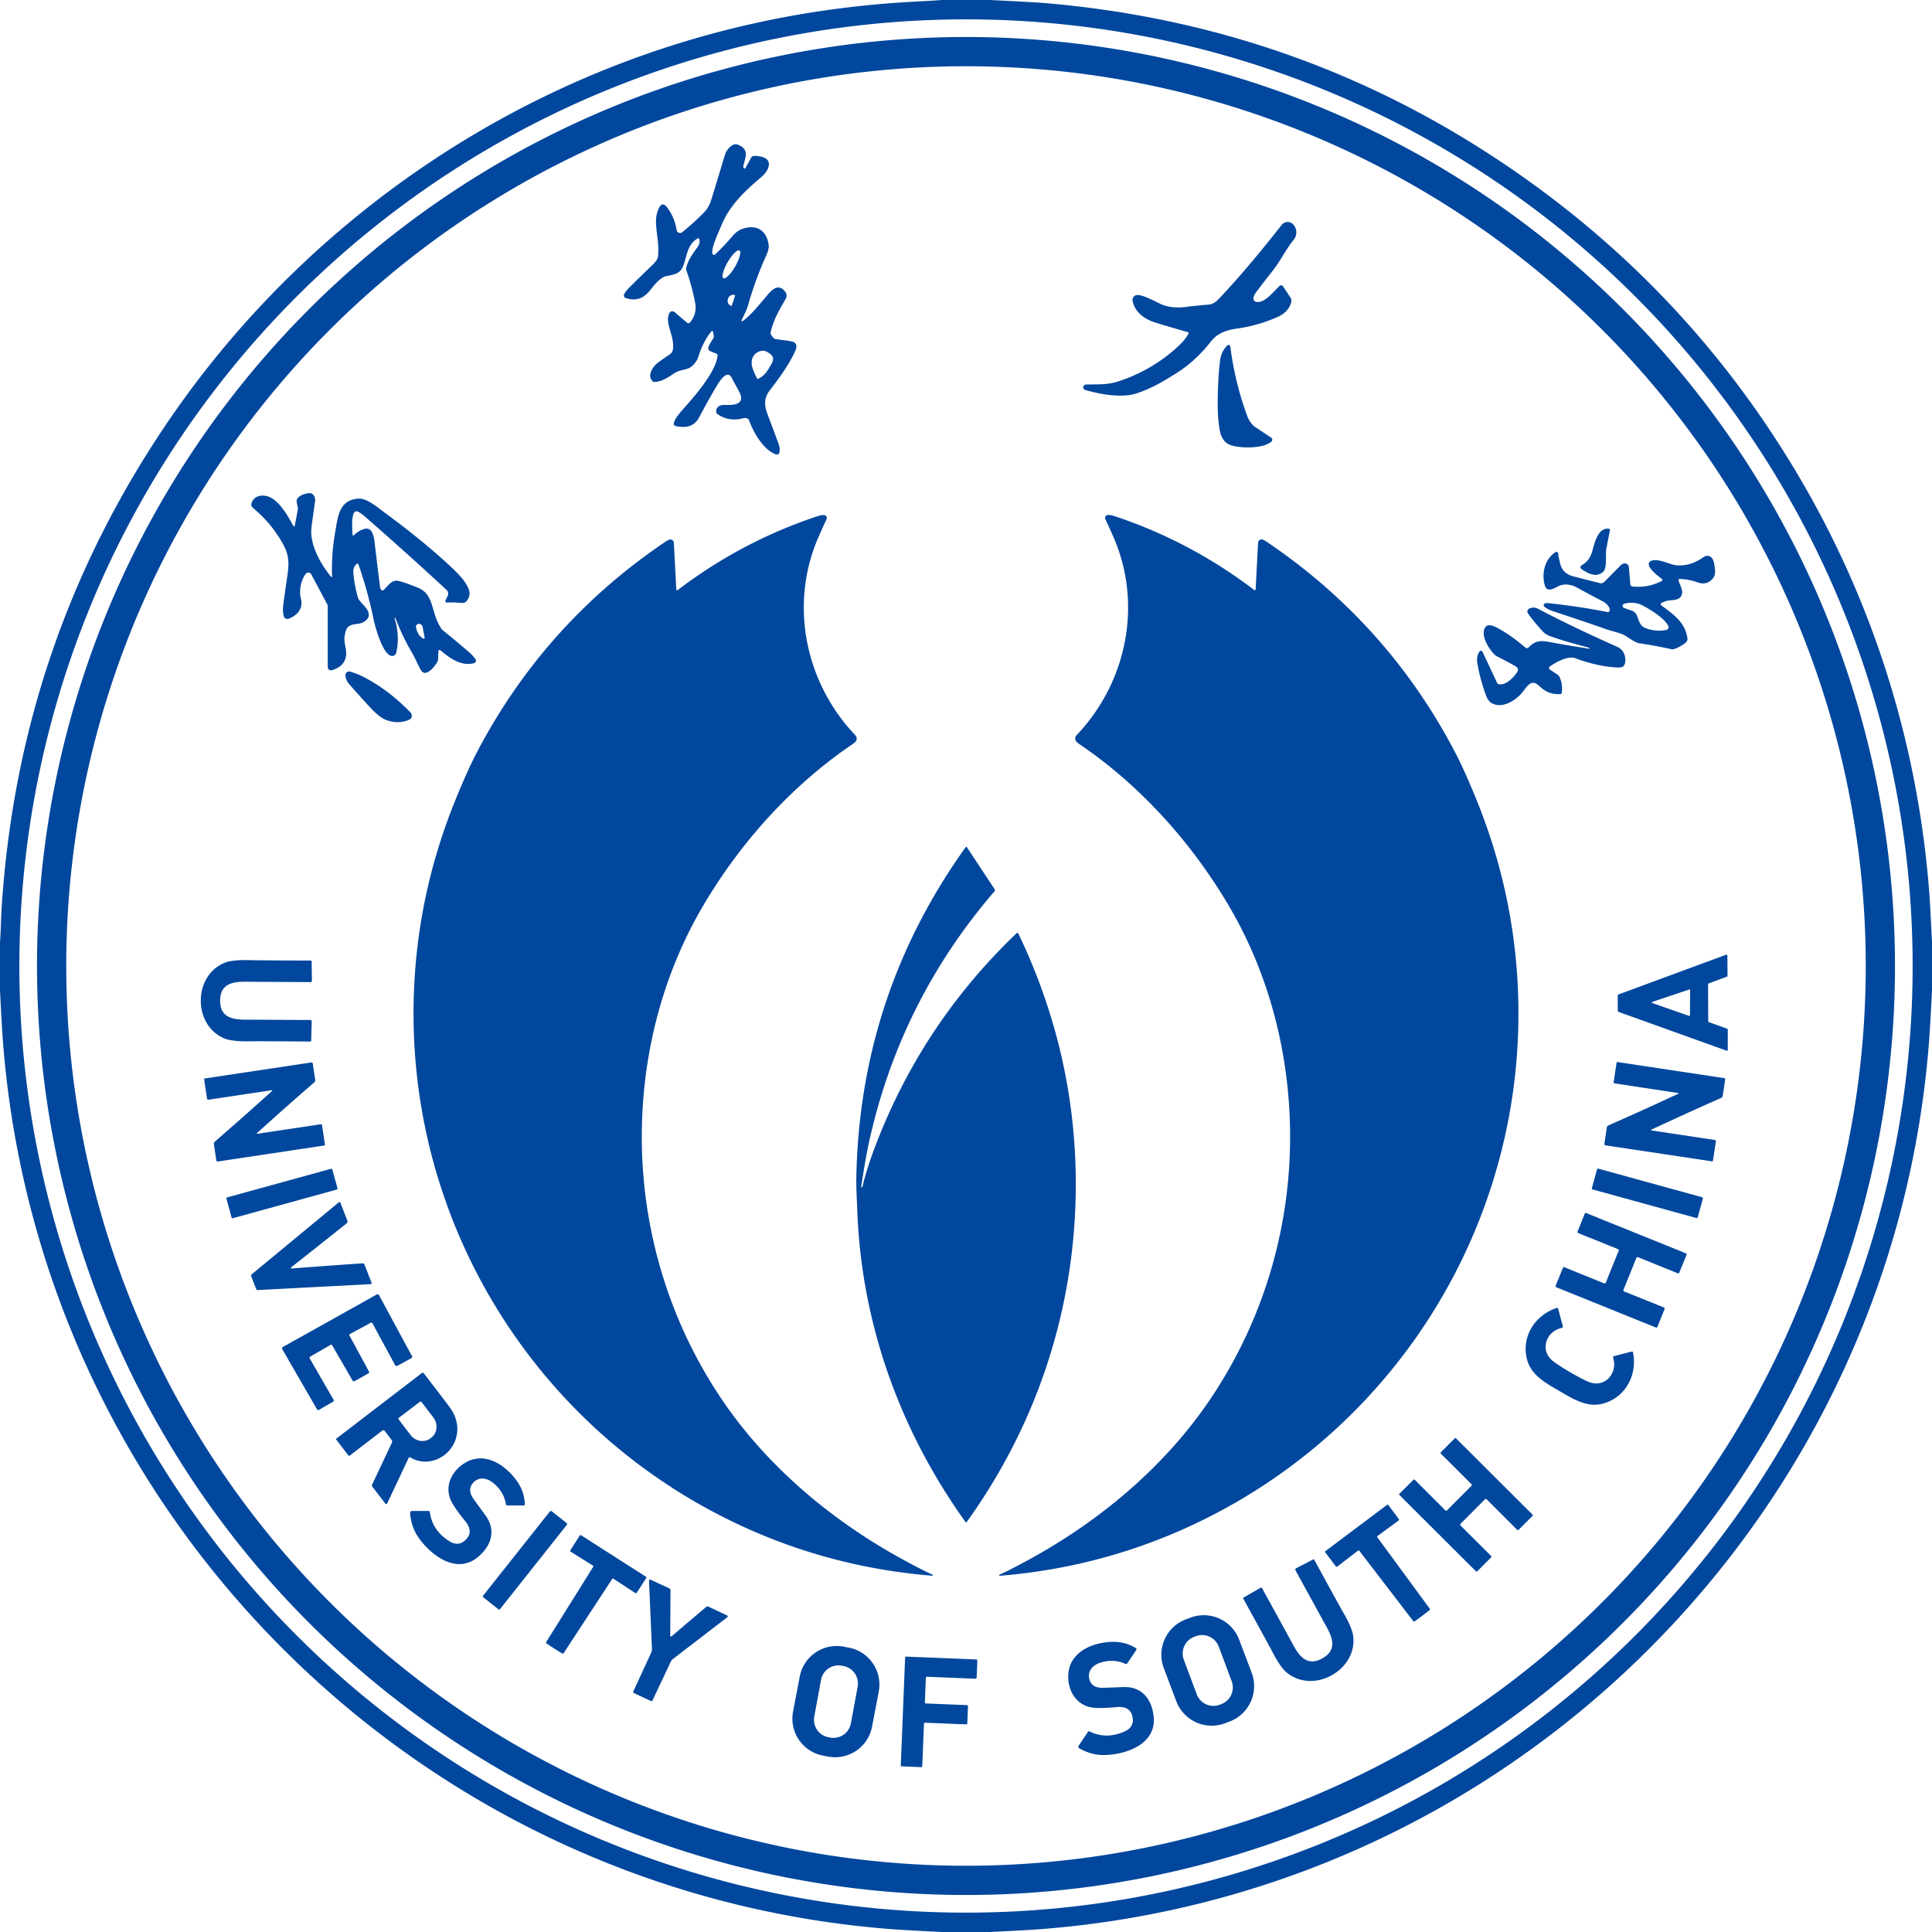
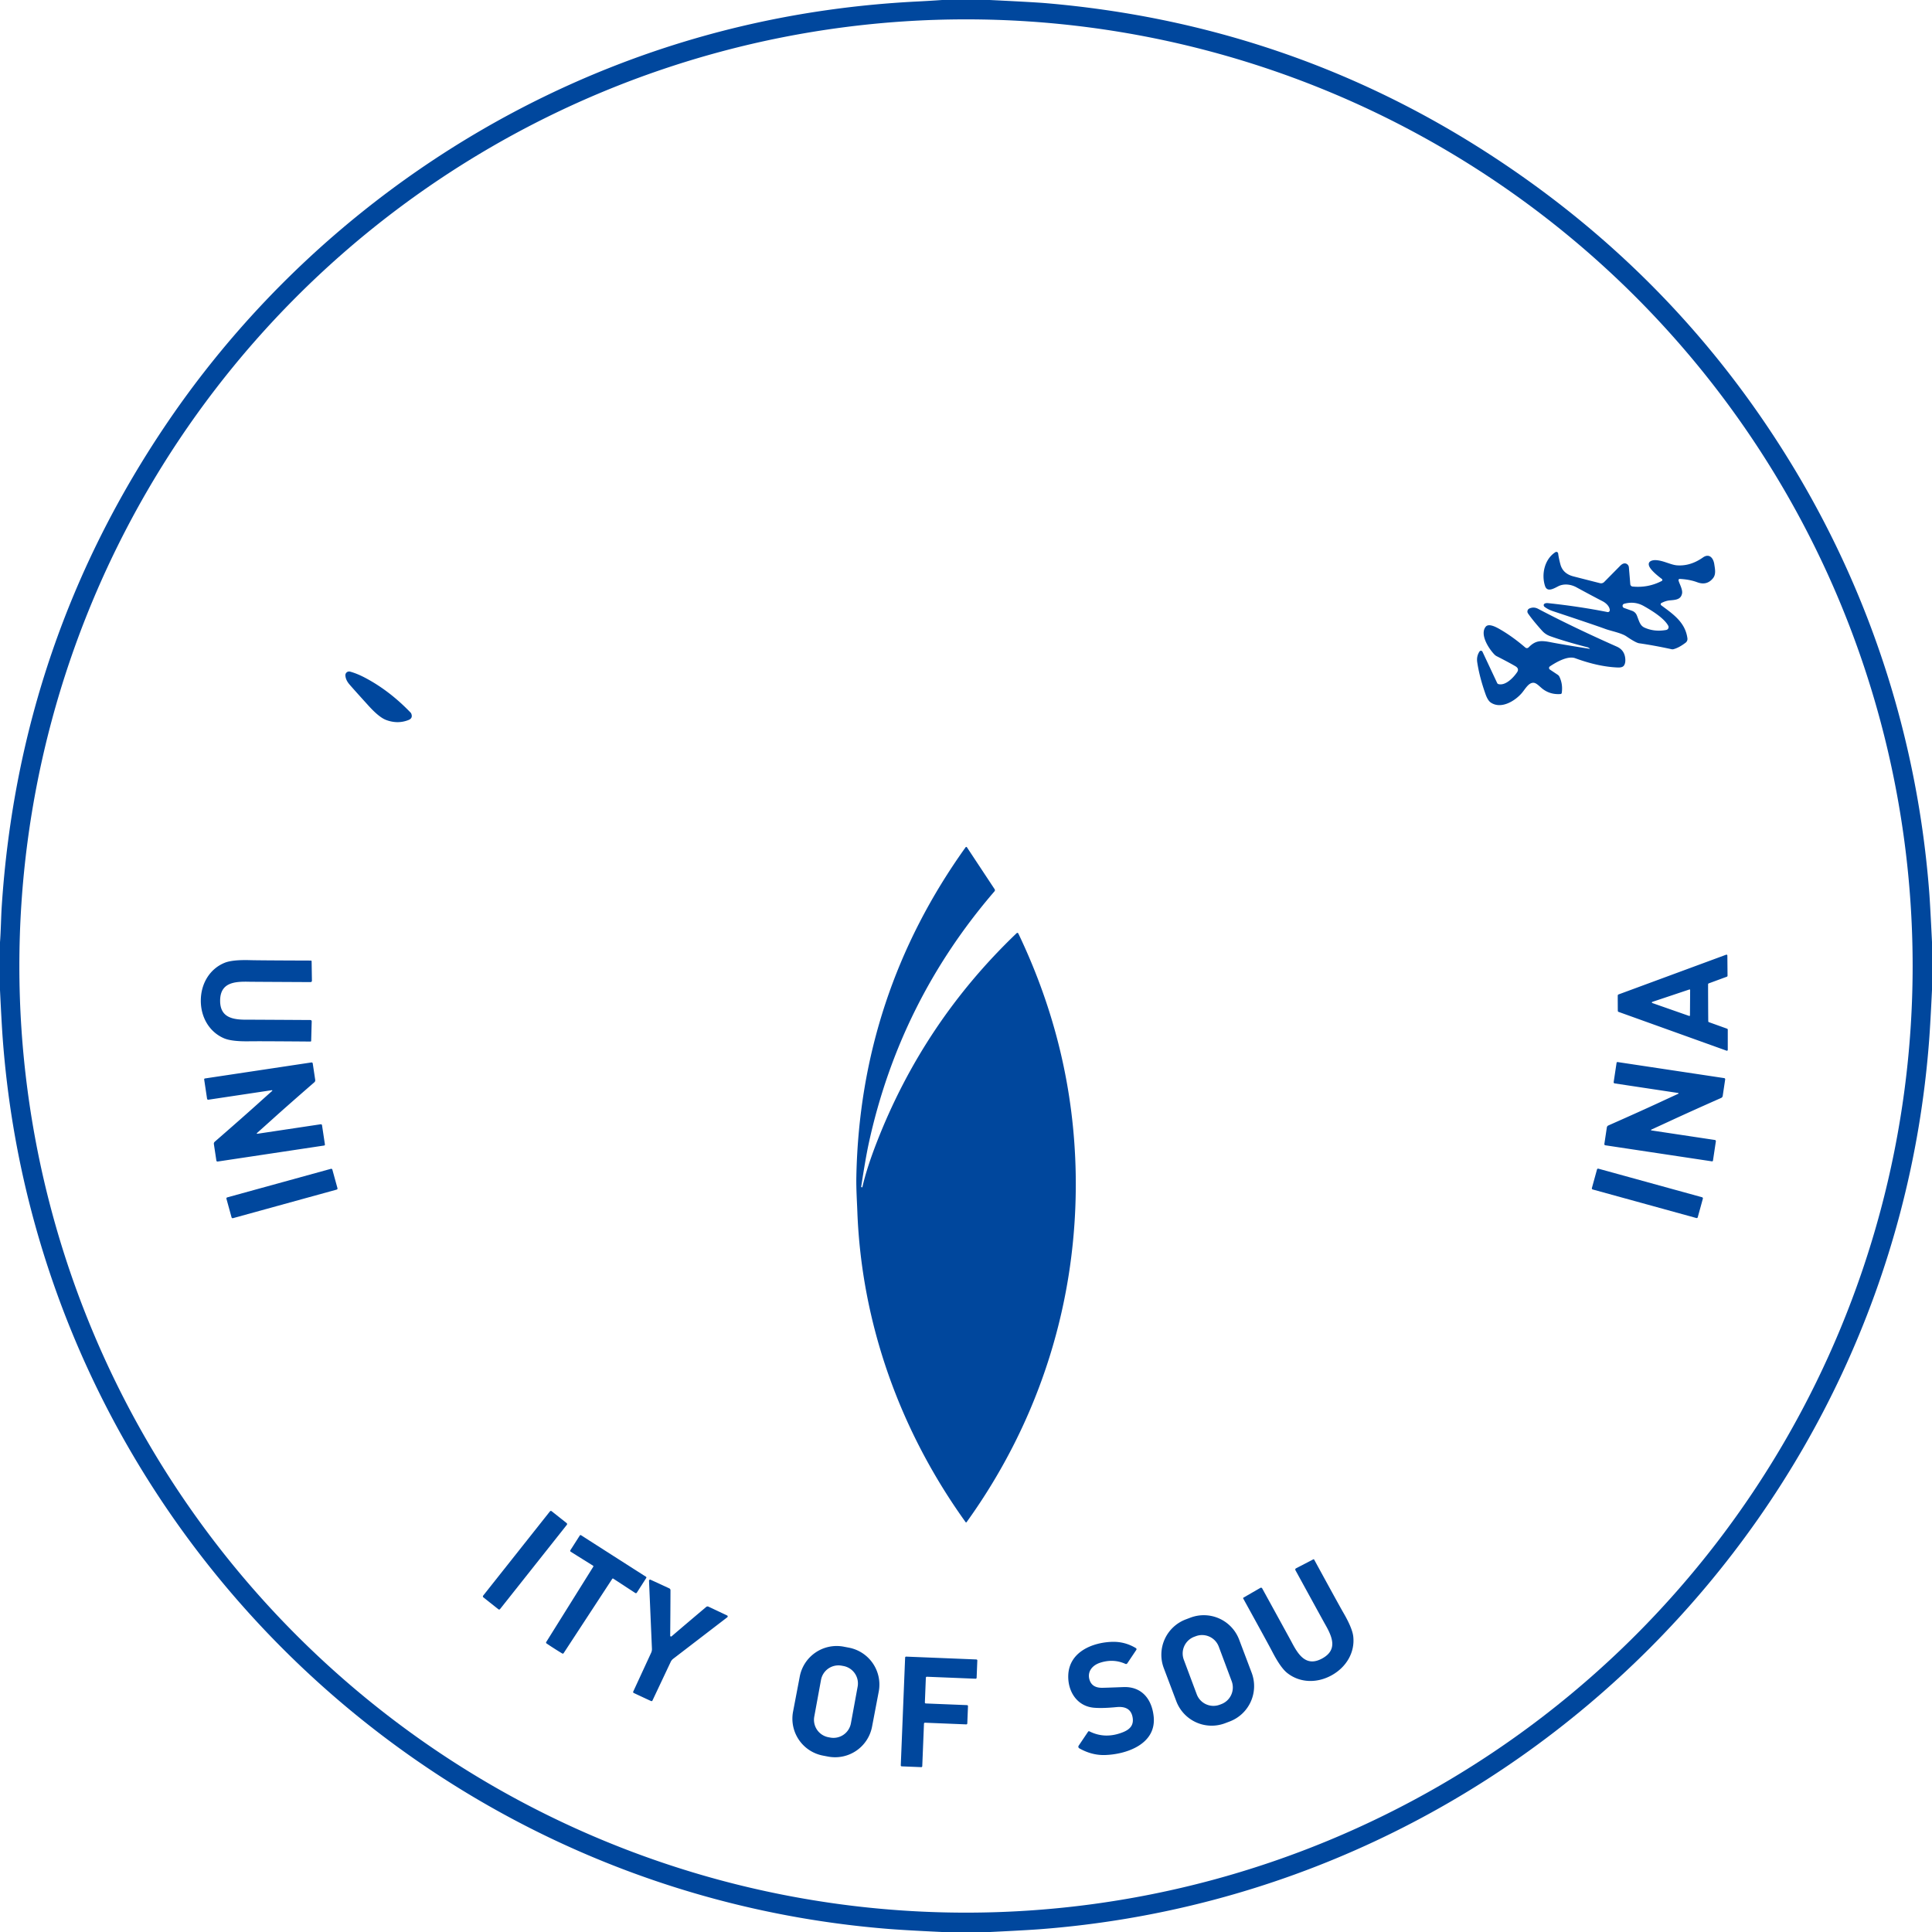
<svg xmlns="http://www.w3.org/2000/svg" width="1000" height="1000">
  <path fill="#00479d" d="M512.27 0q22.85 1.11 28.99 1.63 123 10.51 225.27 75.38 101.75 64.55 162.99 166.94c39.76 66.49 63.17 140.84 69.06 218.04q.47 6.16 1.42 25.63v24.73q-.83 17.41-1.47 25.9C980.16 783.3 784.22 979.78 538.25 998.56q-6.97.53-25.79 1.44h-24.83q-19.36-.9-28.63-1.66c-244.73-20.02-439.38-216-457.58-460.59Q.85 530.1 0 512.44v-24.71c.46-6.09.55-13.2.88-18.29q8.94-137.72 85.88-250.92c55.95-82.33 136.55-146.97 229.33-183.66Q391.73 4.95 474.86.77q6.4-.32 12.77-.77zm477.71 500A489.98 489.98 0 0 0 500 10.02 489.98 489.98 0 0 0 10.02 500 489.98 489.98 0 0 0 500 989.98 489.98 489.98 0 0 0 989.98 500" />
-   <path fill="#00479d" d="M980.84 500A480.84 480.84 0 0 1 500 980.84 480.84 480.84 0 0 1 19.16 500 480.84 480.84 0 0 1 500 19.16 480.84 480.84 0 0 1 980.84 500m-15.13 0A465.71 465.71 0 0 0 500 34.29 465.71 465.71 0 0 0 34.29 500 465.71 465.71 0 0 0 500 965.71 465.71 465.71 0 0 0 965.71 500" />
-   <path fill="#00479d" d="M384.89 86.92a.53.53 0 0 0 .96.05l2.91-5.26a2.18 2.17 86 0 1 .62-.72q.89-.66 4.32.03c6.95 1.41 4.19 7.39.54 10.47-8.46 7.16-16.26 14.36-20.67 24.76-2.51 5.93-5.23 11.61-4.88 14.91a.86.86 0 0 0 1.44.54q4.47-4.17 9.28-9.79 3.27-3.83 8.54-4.24c6.06-.47 9.22 3.72 9.91 9.12q.27 2.15-1.28 5.53-5.33 11.62-9.48 25.92c-.82 2.82-2.19 5.16-3.25 7.55a.37.37 0 0 0 .57.44c4.78-3.73 7.26-7.01 12.77-13.48 2.95-3.47 5.91-5.92 9.22-1.77a3.26 3.25 40.5 0 1 .29 3.63c-3.59 6.37-6.33 10.73-7.83 17.49a1.43 1.41 37.1 0 0 .15 1.01q1.33 2.29 2.54 2.44 6.62.84 8.05 1.13c3.12.61 3.01 2.79 1.88 5.25-3.15 6.82-7.73 13.21-12.97 20.01-2.92 3.78-3.16 7.34-1.35 12.18q5.66 15.12 5.78 15.45.98 2.66.43 4.72a1.34 1.33-72.4 0 1-1.74.91c-6.51-2.35-11.54-11.2-13.9-17.52q-.68-1.8-3.29-1.14-7.32 1.84-13.13-2.24a1.43 1.42-73.5 0 1-.61-1.13c-.07-2.6 1.76-3.66 4.44-3.57 4.01.13 10.68.05 7.74-6.26-.89-1.92-2.54-4.59-4.11-7.72-2.15-4.28-5.72.83-6.83 2.59q-3.99 6.33-10.1 17.86-2.68 5.06-8.55 4.9-2.89-.07-4.15-.72a.81.8-72.5 0 1-.42-.83c.44-3.34 4.52-7.11 9.02-12.41 5.46-6.44 12.95-15.96 13.67-22.96a.94.93 14.5 0 0-.58-.97l-3.19-1.31a1.73 1.72 2.6 0 1-1.01-1.1q-.37-1.21 2.45-5.33a2.16 2.15 58.2 0 0 .35-1.52l-.3-2.01a.54.54 0 0 0-.95-.26q-4.32 5.32-6.73 13.13-.82 2.68-3.47 4.98c-1.64 1.43-4.02 1.61-6.24 2.26a9.63 9.61-70 0 0-2.72 1.27c-3.23 2.15-6.59 4.45-10.33 4.5a1.32 1.3 66.5 0 1-.9-.36c-3.06-2.92.16-7.63 2.62-9.5q2.67-2.02 6.3-4.44a3.65 3.63 76.9 0 0 1.59-2.57c.95-7.27-4.49-13.46-1.81-18.78a1.7 1.7 0 0 1 2.61-.53l6.48 5.5a1.13 1.12-50.1 0 0 1.6-.15q3.7-4.51 2.61-10.16-1.76-9.16-4.56-16.77a2.27 2.26 42 0 1-.07-1.3c1.11-4.45 3.62-7.5 6.09-11.1q1.14-1.67.75-3.72a.59.58 70.2 0 0-.86-.41c-5.3 2.98-5.6 8.91-7.37 13.88-1.56 4.38-4.55 4.75-9.04 5.68-2.76.57-5.79 4.11-7.88 6.84-3.47 4.52-7.5 6.38-13.08 4.4a1.31 1.3 23.3 0 1-.73-1.82q.88-1.75 2.73-3.6 5.53-5.51 11.77-11.48 1.28-1.22 2.38-2.77a3.69 3.6-25.2 0 0 .67-1.79c.96-10.07-3.13-17.85.43-24.92q.61-1.23 1.05-1.61a2.19 1.74 50.5 0 1 2.79.59q4.24 5.33 5.37 12.31a1.78 1.78 0 0 0 2.87 1.1q5.22-4.19 10.97-9.9 2.49-2.48 3.76-5.97.61-1.7 7.47-24.48c.6-2 3.7-6.17 6.57-4.99 5.73 2.35 4.27 5.76 2.99 10.47q-.25.94.02 1.58m-2.157 42.73a8.3 2.24-59.9 0 0-6.1 6.057 8.3 2.24-59.9 0 0-2.225 8.304 8.3 2.24-59.9 0 0 6.1-6.058 8.3 2.24-59.9 0 0 2.225-8.304m-3.953 28.53 1.71-5.16a.22.22 0 0 0-.14-.28l-.09-.03a2.81 2.67-71.7 0 0-3.41 1.83l-.09.25a2.81 2.67-71.7 0 0 1.66 3.5l.08.03a.22.22 0 0 0 .28-.14M392.6 196c3.35-1.59 4.97-4.54 6.82-7.86 1.91-3.42-.31-4.93-2.89-6.26q-1.08-.56-2.65-.22c-3.93.86-5.51 4.52-4.55 8.22q.57 2.21 2.46 5.85a.61.61 0 0 0 .81.27M615.19 172.63a.46.46 0 0 0-.27-.67q-11.36-3.26-17.05-5.05c-5.44-1.71-10.53-5.34-11.63-11.16a2.57 2.48 77.8 0 1 1.83-2.96c2.73-.67 9.14 2.91 12.8 4.6 3.78 1.75 8.58 2.1 13.23 1.44q3.2-.46 11.7-1.2 2.48-.22 4.86-2.72 14.54-15.29 32.71-38.47a3.96 3.96 0 0 1 6.18-.07l.05.06a6.06 6.05-45.3 0 1 .03 7.65c-4.23 5.23-6.98 11.23-11.28 16.57q-2.72 3.38-8.25 10.69c-.96 1.27-2.41 4.22-.02 4.86 4.07 1.08 8.73-4.75 12.13-8.16a1.23 1.23 0 0 1 1.9.19l3.83 5.8a2.99 2.98 36.5 0 1 .38 2.49q-1.47 5.07-7.05 7.54-10.12 4.49-20.95 5.99c-5.96.83-10.35 2.61-13.56 6.72q-7.84 10.04-17.85 16.37c-6.95 4.39-13.51 8.25-21.07 10.6-7.58 2.36-18.92.24-26.07-1.89q-.94-.28-1.07-1.14a1.47 1.43 85 0 1 1.37-1.68c7.46-.16 11.42.19 17.34-1.8q17.94-6.05 31.26-18.79 2.73-2.61 4.52-5.81" />
-   <path fill="#00479d" d="M635.21 178.82a.93.93 0 0 1 1.59.54q2.45 19.03 8.92 36.37.9 2.4 3.23 4.79a.75.68-2.9 0 0 .11.09l8.9 5.93a1.29 1.29 0 0 1 .11 2.06c-4.69 3.89-16.3 3.32-20.65 1.95q-4.79-1.51-5.95-7.25-1.25-6.2-1.18-14.83.09-13.18 1.24-22.02.59-4.51 3.68-7.63M171.45 298.66a.25.24-66.3 0 0 .43-.17q-.42-11.57 1.64-23.24c1.41-7.95 1.97-16.36 11.82-17.15 4.48-.37 9.57 4.17 14.65 7.9q17.61 12.93 31.44 25.55 7.02 6.41 9.16 9.68c2.3 3.54 3.54 6.29 1.15 9.61q-1.02 1.42-2.85 1.25-4.2-.39-7.62-.22a.74.73 11.3 0 1-.7-1.05l1.17-2.49a2.57 2.57 0 0 0-.58-2.98q-20.46-18.94-42.81-38.45-1.33-1.16-3.15-2.1a1.47 1.47 0 0 0-1.83.42c-1.51 1.97-1.12 9.26-.85 11.73a.32.32 0 0 0 .54.19q2.68-2.65 5.79-3.42a3.2 3.06-21.5 0 1 3.52 1.44q1.1 1.94 1.44 4.84 1.55 13.34 2.89 23.75.11.87.52 1.44a.96.95 49.4 0 0 1.47.12c2.37-2.48 4.3-5.28 7.39-4.64 3.1.65 7.22 2.33 10.11 3.48 8.85 3.53 6.62 12.8 12.1 21a5.83 5.72-88.1 0 0 1.23 1.34q7.25 5.84 13.48 11.26 1.6 1.4 3.11 3.43a1.32 1.32 0 0 1-.7 2.05c-6.56 1.86-12.79-2.67-17.47-6.65a.63.63 0 0 0-1.03.46l-.18 4.47a2.03 2.01 60.2 0 1-.22.83c-1.11 2.22-6.02 8.63-8.54 4.67-1.52-2.39-2.75-5.82-4.5-8.79q-5.33-9.01-8.75-18.26a.26.26 0 0 0-.33-.17l-.01.01a.22.22 0 0 0-.14.28q2.82 9.08.87 17.69a2.24 2.13-75.5 0 1-2.7 1.68c-4.51-1.28-8.21-14.84-9.11-19.21q-2.91-14.23-7.86-28.35a.38.37 62 0 0-.58-.18q-2.17 1.61-1.97 4.55.43 6.24 2.4 13.08.36 1.26 2.75 3.72c2.93 3.02 4.66 6.51-.18 9.07-3.01 1.6-7.62-.16-8.98 4.76-.8 2.93-.79 4.68-.02 8.3q1.88 8.94-7.04 11.7a1.68 1.68 0 0 1-2.18-1.61V313.8a2.04 2.04 0 0 0-.24-.96l-8.29-15.58a1.71 1.71 0 0 0-2.87-.22c-2.56 3.41-3.56 8.61-2.46 13.03 1.23 4.92-1.91 8.42-6.24 10.16a2.01 2-18 0 1-2.69-1.36q-.58-2.23-.29-5.12.27-2.83 2.16-15.49c.9-6.05 1.02-10.64-1.88-16.02q-5.99-11.11-15.76-19.22-1.46-1.22-.85-2.79c1.28-3.24 4.32-4.19 7.63-3.5 6.09 1.26 11.12 10.17 13.92 15.42a.43.43 0 0 0 .81-.12l1.59-8.43a1.79 1.67 47 0 0 0-.69l-.59-2.89a2.73 2.71-27 0 1 .85-2.58q1.92-1.72 5.29-2.18c2.55-.34 3.63 2.27 3.34 4.26q-1.55 10.86-1.86 13.47c-1.03 8.9 4.72 18.98 10.24 25.67m47.57 31.87a.51.51 0 0 0 .77-.52l-1.05-5.52a1.96 1.95-7.3 0 0-2.06-1.59h-.05a1.45 1.45 0 0 0-1.3 1.66q.61 4.02 3.69 5.97M482.76 815.35a.17.17 0 0 1-.16.25q-55.97-4.54-105.66-29.08c-100.77-49.78-164.09-152.73-162.88-265.03q.58-53.66 20.19-103.73c2.73-6.97 7.89-19.36 12.33-27.88q34.87-66.91 97.68-109.38.61-.41 1.88-1.06a1.82 1.82 0 0 1 2.64 1.53l1.26 24.13a.45.45 0 0 0 .72.33q33.27-25.3 72.43-38.26 1.99-.67 3.35-.57a1.53 1.53 0 0 1 1.27 2.18q-2.31 4.93-4.2 9.28c-15.11 34.65-6.98 75.03 18.99 102.38q1.18 1.24.66 2.74-.3.86-2.1 2.08c-31.52 21.36-58.01 50.98-77.17 83.47-19.79 33.56-30.28 71.98-31.64 111.04-1.79 51.3 12.43 101.74 41.06 144.26 23.25 34.55 56.65 62.83 93.9 83.16q10.37 5.67 14.99 7.67.17.07.28.2.12.16.18.29M517.17 815.39q.06-.13.18-.29.11-.13.28-.2 4.62-2 14.99-7.67c37.26-20.34 70.67-48.62 93.92-83.18 28.64-42.52 42.86-92.97 41.07-144.28-1.36-39.06-11.85-77.49-31.64-111.06-19.17-32.49-45.66-62.12-77.18-83.48q-1.8-1.22-2.1-2.08-.52-1.5.66-2.74c25.97-27.36 34.1-67.74 18.99-102.4q-1.89-4.35-4.2-9.28a1.53 1.53 0 0 1 1.27-2.18q1.36-.1 3.35.57 39.17 12.96 72.44 38.27a.45.45 0 0 0 .72-.33l1.26-24.14a1.82 1.82 0 0 1 2.64-1.53q1.27.65 1.88 1.06 62.82 42.48 97.7 109.4c4.44 8.52 9.6 20.92 12.33 27.89q19.61 50.08 20.19 103.75c1.21 112.31-62.12 215.28-162.91 265.06q-49.7 24.55-105.68 29.09a.17.17 0 0 1-.16-.25M832.61 273.63a.76.75 8.1 0 1 .68.9q-1.63 8.27-1.84 9.42c-.6 3.43.55 10.08-1.68 12.03-3.74 3.26-7.83.79-11.28-1.49a1.06 1.06 0 0 1 .04-1.8c3.59-2.14 4.8-4.28 5.95-8.55 1.13-4.23 2.94-10.88 8.13-10.51" />
  <path fill="#00479d" d="M868.8 300.32c.14 1.32 2.32 4.75 1.81 6.99-.66 2.9-3.01 3.18-6.17 3.43q-2.18.17-4.5 1.38a.7.7 0 0 0-.09 1.18c5.94 4.44 12.47 8.71 13.56 17.13a2.44 2.43-22.3 0 1-.94 2.23q-3.49 2.65-6.28 3.36a2.13 2.08 43.1 0 1-.95.02q-9.06-1.97-16.86-3.09-1.69-.25-6.52-3.54c-2.67-1.83-7.93-2.75-11.09-3.92q-5.26-1.94-27.05-9.18-2.39-.79-4.24-2.2a1.05.9 45.4 0 1-.11-1.58q.69-.48 1.88-.35 16.19 1.72 30.78 4.62a1 1 0 0 0 1.19-1.05c-.13-1.89-1.87-3.6-3.78-4.58q-4.65-2.38-13.57-7.23c-2.74-1.48-6.37-2-9.34-.48-2.39 1.22-5.74 3.23-6.84-.21-1.93-5.99-.28-13.79 5.37-17.44a.94.93-20 0 1 1.44.67q.3 2.39 1.16 5.63 1.28 4.83 6.78 6.24 13.46 3.45 13.82 3.52a2.27 2.26-61.8 0 0 2.05-.62q3.84-3.88 8.28-8.38 1.13-1.14 2.15-1.25a2.24 2.14 84.6 0 1 2.37 2.05q.5 5.8.72 8.69a1.34 1.33.8 0 0 1.21 1.23q7.99.78 15.05-2.87a.62.62 0 0 0 .09-1.05c-1.97-1.48-6.02-4.67-6.68-6.94-.66-2.29 1.8-2.87 3.51-2.8 3.83.13 7.73 2.44 11.03 2.69q6.91.5 13.43-4.09c3.1-2.18 5.3.1 5.82 3.38.42 2.72 1 5.38-.67 7.42q-3.19 3.9-8.14 2.04-3.89-1.46-9.05-1.72a.61.6-2 0 0-.63.67m-28.13 12.19a1.14 1.13 47.2 0 0-.08 2.16l4.22 1.51a4.09 4.06 88.6 0 1 2.39 2.29c1.22 2.98 1.62 5.32 4.01 6.39q5.15 2.31 11.23 1.2a1.49 1.49 0 0 0 1.04-2.17c-2.15-3.96-8.5-7.86-12.69-10.22q-4.69-2.64-10.12-1.16M822.79 335.6q-.82-.49-.85-.5-12.45-3.23-19.66-5.86-2.38-.87-4.05-2.72-4.84-5.38-7.34-9.02a1.71 1.71 0 0 1 .71-2.54q2.28-1.02 4.53.17 18.24 9.6 40.72 19.56 4.15 1.84 4.41 6.56.12 2.18-.8 3.35-.78.99-3.11.9-10.04-.4-22.01-4.8c-3.86-1.42-9.81 2-13.12 4.23a.98.98 0 0 0 0 1.63l4.05 2.7a2.56 2.53 4.8 0 1 .9 1.05q1.82 3.82 1.2 8.31a.7.69-88.5 0 1-.64.61q-5 .38-8.87-2.36c-1.79-1.26-3.46-3.44-5.18-3.47-2.52-.05-4.23 3.25-5.95 5.27-3.62 4.25-10.84 8.57-16.14 4.94q-1.54-1.06-2.7-4.37-3.13-8.86-4.27-16.44-.47-3.13 1.18-5.59a.88.87-40.8 0 1 1.52.11l7.61 16.21a1.06 1.01 82.9 0 0 .7.57c3.69.91 7.72-3.37 9.6-6.13q1.27-1.87-.86-3.13-3.23-1.9-9.68-5.19a4.51 4.4-7.9 0 1-1.14-.84c-2.93-2.98-7.76-10.42-4.55-14.41 1.65-2.04 5.92.47 7.8 1.57q6.29 3.68 12.7 9.19a1.25 1.25 0 0 0 1.71-.07c3.48-3.57 6.21-3.72 11.44-2.67q4.98 1 20.06 3.39a.11.11 0 0 0 .08-.21M212.86 369.35q.96 2.38-1.42 3.33-5.57 2.21-11.55-.01-3.64-1.35-9.04-7.29-8.27-9.11-10.1-11.28-1.82-2.17-1.98-4.47a1.93 1.93 0 0 1 2.43-2q3.67 1 7.94 3.27 12.52 6.63 23.42 17.98a1.49 1.34 15.4 0 1 .3.47M446.36 614.48q2.24-9.82 7.44-23.19Q477.97 529.1 526.22 483a.55.54 55.1 0 1 .86.16q28.55 59.65 29.7 124.32c1.15 65.15-18.41 127.52-56.48 180.39a.3.3 0 0 1-.49 0c-33.87-47.12-53.88-102.66-56.05-160.78-.22-5.84-.63-11.89-.52-17.78q1.81-94.29 56.56-170.77a.41.41 0 0 1 .68.01l14.34 21.7a.9.89 48.7 0 1-.06 1.08q-49.15 57.05-65.12 130.6-1.6 7.4-3.88 22.26a.3.29 6.1 0 0 .28.34l.25.01a.07.07 0 0 0 .07-.06M884.13 519.04q.03 8.2.07 9.6a.46.45 10.1 0 0 .3.42l9.42 3.38a.55.55 0 0 1 .37.52v10.44a.46.46 0 0 1-.62.43l-55.91-20.08a.56.56 0 0 1-.37-.46q-.03-.26-.04-4.05-.02-3.79.01-4.04a.56.56 0 0 1 .36-.47l55.73-20.57a.46.46 0 0 1 .63.43l.09 10.44a.55.55 0 0 1-.37.52l-9.39 3.46a.46.45-10.6 0 0-.3.43q-.02 1.4.02 9.6m-9.82 6.81a.31.31 0 0 0 .41-.29l.09-13.1a.31.31 0 0 0-.41-.3l-19.19 6.42a.31.31 0 0 0 0 .58zM113.94 517.89c-.06 9.54 7.67 10 15.14 9.9q1.09-.01 31.57.17a.69.68 1.1 0 1 .69.7l-.28 10.11a.35.34-88.8 0 1-.34.33q-26.88-.21-31.54-.13-9.16.16-13.15-1.52c-7.58-3.2-12.13-10.81-12.09-19.62.05-8.8 4.69-16.37 12.31-19.48q4-1.64 13.17-1.38 4.65.14 31.53.22a.35.34 89.4 0 1 .34.34l.16 10.11a.69.68-.4 0 1-.69.69q-30.48-.15-31.58-.18c-7.46-.18-15.19.2-15.24 9.74M140.63 579.64q-3.04 2.74-7.65 6.85a.21.21 0 0 0 .17.36l32.84-4.93a.61.6-8.6 0 1 .69.5l1.5 9.98a.47.46-8.2 0 1-.39.52l-55.13 8.29a.6.6 0 0 1-.67-.5l-1.29-8.55a1.36 1.35-24.8 0 1 .45-1.2q13.8-12.01 22.08-19.45 3.04-2.75 7.65-6.86a.21.21 0 0 0-.17-.37l-32.84 4.93a.61.6-8.6 0 1-.69-.5l-1.5-9.98a.47.46-8.2 0 1 .39-.52l55.13-8.29a.6.6 0 0 1 .67.5l1.29 8.55a1.36 1.35-24.8 0 1-.45 1.21q-13.81 12-22.08 19.46M859.34 570.44q3.72-1.74 9.34-4.31a.21.21 0 0 0-.06-.4l-32.87-4.96a.61.6 8.5 0 1-.52-.68l1.51-9.99a.47.46 8.9 0 1 .53-.38l55.19 8.31a.6.6 0 0 1 .49.67l-1.28 8.56a1.36 1.35-7.7 0 1-.78 1.02q-16.75 7.42-26.86 12.12-3.72 1.72-9.34 4.3a.21.21 0 0 0 .05.4l32.88 4.95a.61.6 8.5 0 1 .51.69l-1.5 9.99a.47.46 8.9 0 1-.53.38l-55.19-8.31a.6.6 0 0 1-.5-.67l1.29-8.57a1.36 1.35-7.7 0 1 .78-1.02q16.75-7.41 26.86-12.1" />
  <rect width="56.84" height="11.16" x="-28.42" y="-5.58" fill="#00479d" rx=".56" transform="rotate(15.4 -1857.89 3462.119)" />
  <rect width="56.86" height="11.16" x="-28.43" y="-5.58" fill="#00479d" rx=".56" transform="rotate(-15.4 2357.459 -230.823)" />
-   <path fill="#00479d" d="M150.58 656.36q.09.23.42.2 17.42-1.33 36.65-2.67a.98.98 0 0 1 .98.62l3.71 9.47a.5.5 0 0 1-.44.68l-58.45 3.07a.89.88-12.3 0 1-.86-.55q-.14-.33-1.29-3.3l-1.29-3.3a.89.88-30.3 0 1 .27-.99l45.11-37.29a.5.5 0 0 1 .78.2l3.68 9.48a.98.98 0 0 1-.3 1.12q-15.07 12.03-28.79 22.83-.27.21-.18.43M834.48 655.65q2.72-6.72 3.36-8.24a.67.66-67.7 0 0-.35-.87l-20.66-8.32a.55.55 0 0 1-.3-.71l3.78-9.4a.49.48 21.7 0 1 .64-.27q.2.09 25.88 10.46 25.67 10.38 25.88 10.46a.49.48 22.3 0 1 .27.64l-3.81 9.38a.55.55 0 0 1-.72.3l-20.63-8.37a.67.66-68.2 0 0-.86.38q-.59 1.55-3.31 8.26-2.71 6.72-3.36 8.24a.67.66-67.7 0 0 .36.87l20.65 8.31a.55.55 0 0 1 .31.72l-3.79 9.4a.49.48 21.7 0 1-.63.26q-.21-.08-25.88-10.45-25.67-10.38-25.88-10.46a.49.48 22.3 0 1-.27-.64l3.81-9.38a.55.55 0 0 1 .72-.31l20.63 8.37a.67.66-68.2 0 0 .86-.37q.59-1.55 3.3-8.26M187.1 712.89q-2.08 1.16-3.73 2.02a.62.62 0 0 1-.83-.24l-10.62-18.4a.57.56-30 0 0-.77-.2l-10.59 6.11a.68.68 0 0 0-.25.93l12.32 21.35a.82.82 0 0 1-.3 1.12l-7.21 4.16a.77.76-30.1 0 1-1.04-.27l-17.95-31.09a.89.89 0 0 1 .34-1.22l24.26-13.54q8.68-4.86 24.24-13.58a.89.89 0 0 1 1.21.35l17.09 31.57a.77.76-28.3 0 1-.31 1.03l-7.32 3.96a.82.82 0 0 1-1.11-.33l-11.74-21.67a.68.68 0 0 0-.92-.28l-10.75 5.83a.57.56-28.4 0 0-.24.76L191 709.94a.62.62 0 0 1-.23.83q-1.6.96-3.67 2.12M812.79 710.32q5.81 3.39 9.47 4.92c8.31 3.48 15.24-4.5 12.7-12.42a.72.71 73.8 0 1 .5-.91l9.08-2.35a.58.57 76.9 0 1 .71.45c2.33 11.76-3.93 23.3-15.49 26.48-8.22 2.25-15.49-2.35-22.61-6.5s-14.71-8.2-16.8-16.47c-2.93-11.62 4.02-22.76 15.4-26.53a.58.57-16.4 0 1 .74.4l2.43 9.06a.72.71-13.4 0 1-.54.88c-8.14 1.69-11.67 11.66-4.54 17.18q3.13 2.42 8.95 5.81M174.06 745.16a.41.4 52.7 0 1 .07-.56l44.31-33.98a.61.61 0 0 1 .85.11q12.19 15.86 13.5 17.69 5.3 7.38 3.42 15.28c-2.46 10.33-14.56 16.34-23.9 10.62a.53.52 28.5 0 0-.76.22l-11.19 23.71a.5.5 0 0 1-.85.09l-6.83-8.91a.89.88 39.5 0 1-.1-.93l10.29-21.83a1.27 1.26-51.3 0 0-.14-1.31l-3.63-4.73a.86.86 0 0 0-1.2-.16l-16.84 12.92a.54.54 0 0 1-.76-.1zm43.32-19.62-10.95 8.34a.56.56 0 0 0-.1.78l6.15 8.08a7.65 7.22 52.7 0 0 10.38 1.71l.35-.27a7.65 7.22 52.7 0 0 1.11-10.46l-6.16-8.08a.56.56 0 0 0-.78-.1M773.43 764.22l19.79 19.73a.49.48 45.2 0 1 0 .69l-7.17 7.17a.55.55 0 0 1-.78 0l-15.76-15.76a.67.66-45.3 0 0-.94.01q-1.15 1.2-6.27 6.33t-6.31 6.29a.67.66-44.8 0 0-.01.94l15.8 15.72a.55.55 0 0 1 0 .78l-7.15 7.18a.49.48 44.6 0 1-.68 0q-.16-.15-19.79-19.73l-19.79-19.73a.49.48 45.2 0 1 0-.69l7.17-7.17a.55.55 0 0 1 .78 0l15.76 15.76a.67.66-45.3 0 0 .94-.01q1.15-1.2 6.27-6.33t6.31-6.29a.67.66-44.8 0 0 .01-.94l-15.8-15.72a.55.55 0 0 1 0-.78l7.15-7.18a.49.48 44.6 0 1 .68 0q.16.15 19.79 19.73M271.66 778.55a.65.65 0 0 1-.65.68h-8.39a.78.77 85.1 0 1-.76-.65q-1.15-6.77-6.8-11.2c-3.3-2.59-7.47-3.03-10.25.2q-2.93 3.42-.02 7.78.81 1.22 6.5 9.03c5.59 7.66 3.11 15.68-3.91 21.52-10.95 9.13-23.99-.62-30.58-9.81q-3.98-5.57-4.53-13a.95.94-2 0 1 .95-1.01h8.73a.53.52-3.7 0 1 .52.45q1.15 9.14 9.35 14.71c3.47 2.37 6.5 2.57 9.4-.43q3.99-4.11-.48-9.56-4.57-5.56-6.75-9.45c-4.38-7.83-.55-16.16 6.53-20.53 10.26-6.32 21.02.89 27 9.26q3.83 5.38 4.14 12.01M736.13 836.35q-2.04 1.53-3.91 2.85a.53.53 0 0 1-.72-.11l-27.96-36.45a.4.4 0 0 0-.56-.08l-10.77 8.26a.59.59 0 0 1-.84-.12l-5.42-7.21a.46.46 0 0 1 .12-.65q.07-.05 15.93-11.96 15.87-11.9 15.93-11.96a.46.46 0 0 1 .66.07l5.41 7.22a.59.59 0 0 1-.12.84l-10.94 8.03a.4.4 0 0 0-.08.56l27.19 37.03a.53.53 0 0 1-.1.72q-1.79 1.43-3.82 2.96" />
  <rect width="11.18" height="56.9" x="-5.59" y="-28.45" fill="#00479d" rx=".6" transform="rotate(38.4 -1023.643 793.95)" />
  <path fill="#00479d" d="M317.54 805.38q16.72 10.69 16.8 10.73a.46.46 0 0 1 .16.64l-4.87 7.6a.59.59 0 0 1-.82.18l-11.37-7.43a.4.4 0 0 0-.55.12l-25.16 38.46a.53.53 0 0 1-.71.16q-1.97-1.18-4.11-2.55-2.15-1.37-4.04-2.66a.53.53 0 0 1-.15-.71l24.35-38.98a.4.4 0 0 0-.12-.55l-11.52-7.2a.59.59 0 0 1-.18-.83l4.86-7.6a.46.46 0 0 1 .65-.12q.07.05 16.78 10.74M689.18 867.17c-7.71 4.23-16.57 3.85-22.99-1.3q-3.37-2.7-7.59-10.83-2.14-4.13-15.11-27.65a.35.34-29.6 0 1 .13-.46l8.75-5.05a.69.68 60.5 0 1 .94.27q14.66 26.7 15.17 27.67c3.46 6.61 7.54 13.18 15.9 8.59 8.36-4.58 5.02-11.55 1.31-18.03q-.55-.95-15.18-27.66a.69.68 62 0 1 .28-.94l8.96-4.66a.35.34-27.8 0 1 .46.13q12.86 23.59 15.19 27.61 4.59 7.93 5.05 12.23c.89 8.17-3.55 15.84-11.27 20.08M347.14 847.02q.25.12.48-.07 8.71-7.44 17.92-15.21a1.07 1.06 37.4 0 1 1.14-.15l9.66 4.56a.56.56 0 0 1 .1.95l-27.94 21.44a4.46 4.46 0 0 0-1.36 1.68l-9.44 20a.52.51 24 0 1-.66.25q-.65-.27-4.54-2.09-3.9-1.81-4.52-2.13a.52.51 26.1 0 1-.23-.67l9.27-20.08a4.46 4.46 0 0 0 .42-2.12l-1.51-35.19a.56.56 0 0 1 .79-.53l9.7 4.47a1.07 1.06 12.7 0 1 .62.97q-.04 12.05-.15 23.51 0 .3.25.41M647.862 865.819a19.57 19.57 0 0 1-11.39 25.224l-2.394.905a19.57 19.57 0 0 1-25.224-11.39l-6.476-17.137a19.57 19.57 0 0 1 11.39-25.224l2.394-.905a19.57 19.57 0 0 1 25.224 11.39zm-17.028-13.517a9.23 9.23 0 0 0-11.878-5.413l-.806.3a9.23 9.23 0 0 0-5.413 11.879l6.69 17.89a9.23 9.23 0 0 0 11.877 5.413l.806-.3a9.23 9.23 0 0 0 5.413-11.879zM587.95 853.07a.65.65 0 0 1 .2.91l-4.67 6.97a.78.77 29 0 1-.97.27q-6.26-2.82-13.09-.59c-3.99 1.29-6.68 4.51-5.54 8.62q1.2 4.34 6.45 4.35 1.46.01 11.12-.37c9.47-.37 14.75 6.16 15.69 15.24 1.48 14.18-13.88 19.58-25.19 19.93q-6.84.2-13.32-3.48a.95.94-58.1 0 1-.31-1.36l4.87-7.24a.53.52-59.9 0 1 .66-.19q8.23 4.14 17.43.44c3.9-1.56 5.75-3.97 4.88-8.05q-1.19-5.6-8.21-4.93-7.16.7-11.61.34c-8.94-.72-13.72-8.55-13.41-16.86.47-12.04 12.46-16.96 22.74-17.26q6.6-.18 12.28 3.26M451.37 893.736a19.46 19.46 0 0 1-22.762 15.469l-2.652-.506a19.46 19.46 0 0 1-15.469-22.762l3.463-18.153a19.46 19.46 0 0 1 22.762-15.469l2.652.506a19.46 19.46 0 0 1 15.469 22.762zm-7.455-20.737a9.17 9.17 0 0 0-7.364-10.675l-.924-.17a9.17 9.17 0 0 0-10.675 7.365l-3.487 19.002a9.17 9.17 0 0 0 7.364 10.675l.924.17A9.17 9.17 0 0 0 440.428 892zM469.02 857.46l36.35 1.47a.51.51 0 0 1 .49.53l-.36 8.95a.51.51 0 0 1-.53.49l-25.22-1.02a.51.51 0 0 0-.53.49l-.51 12.81a.51.51 0 0 0 .49.53l21.34.86a.51.51 0 0 1 .49.53l-.36 8.95a.51.51 0 0 1-.53.49l-21.36-.87a.51.51 0 0 0-.53.49l-.89 22.02a.51.51 0 0 1-.53.49l-10.1-.41a.51.51 0 0 1-.49-.53l2.25-55.78a.51.51 0 0 1 .53-.49" />
</svg>